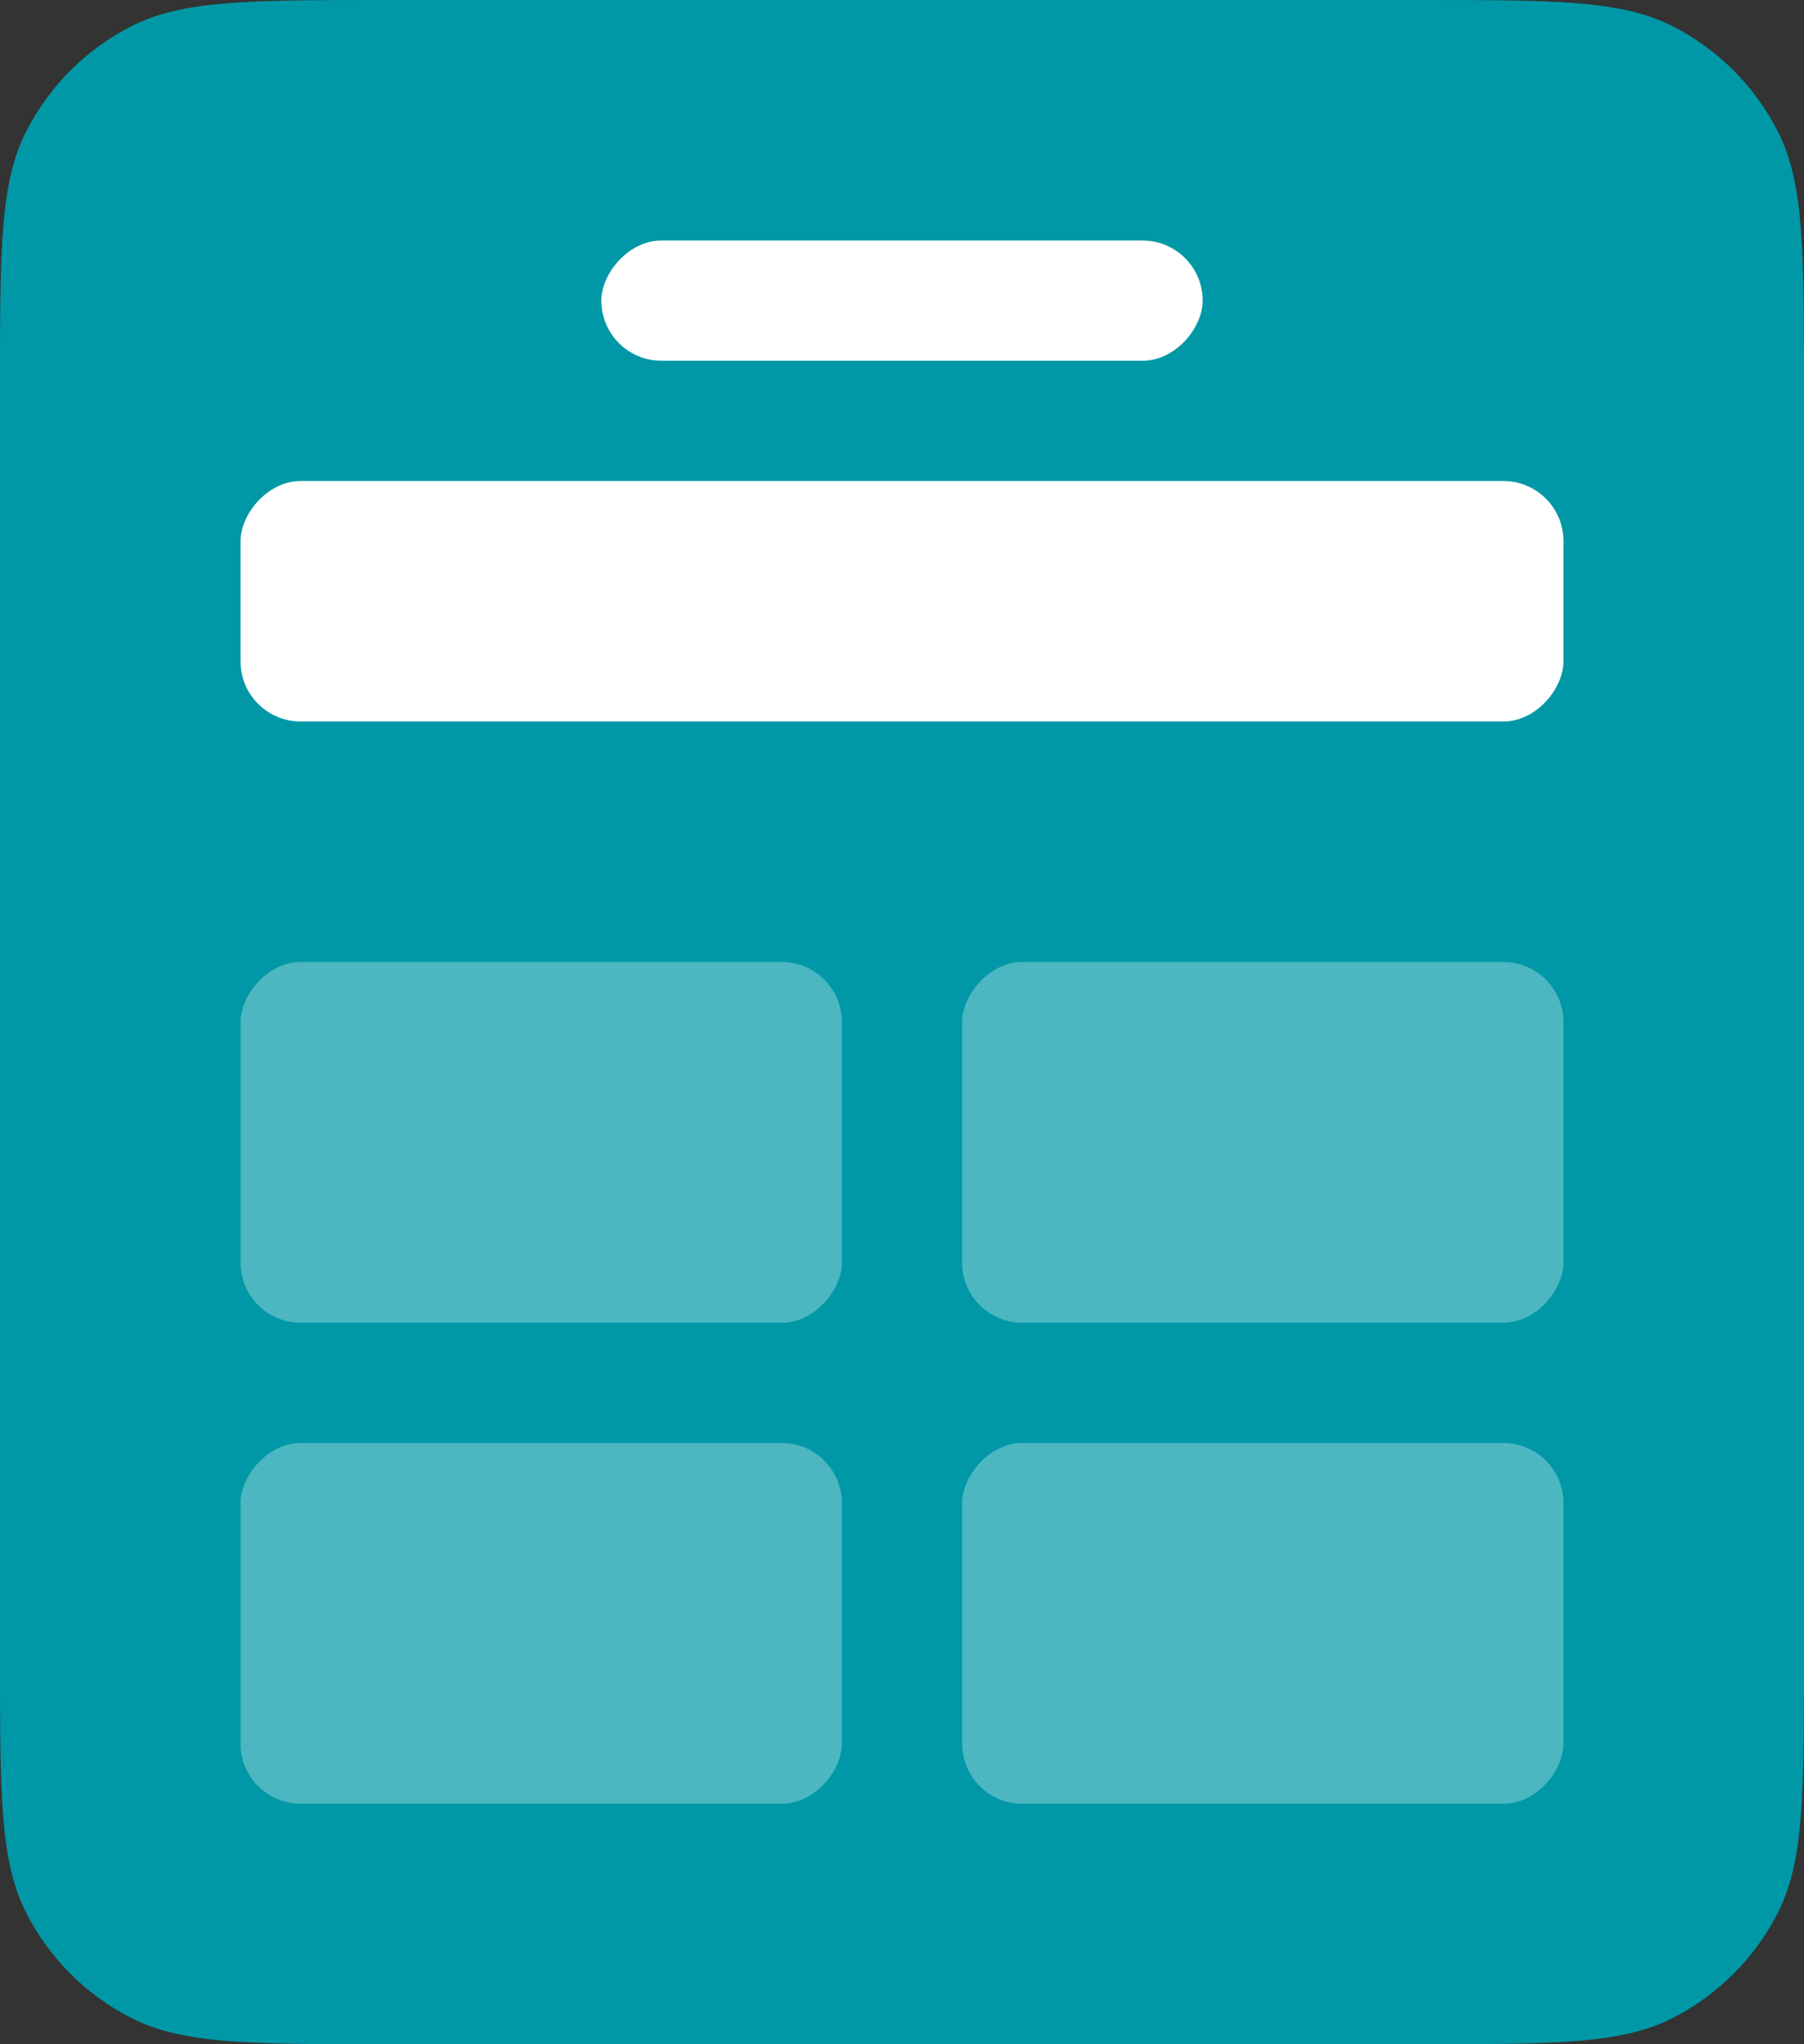
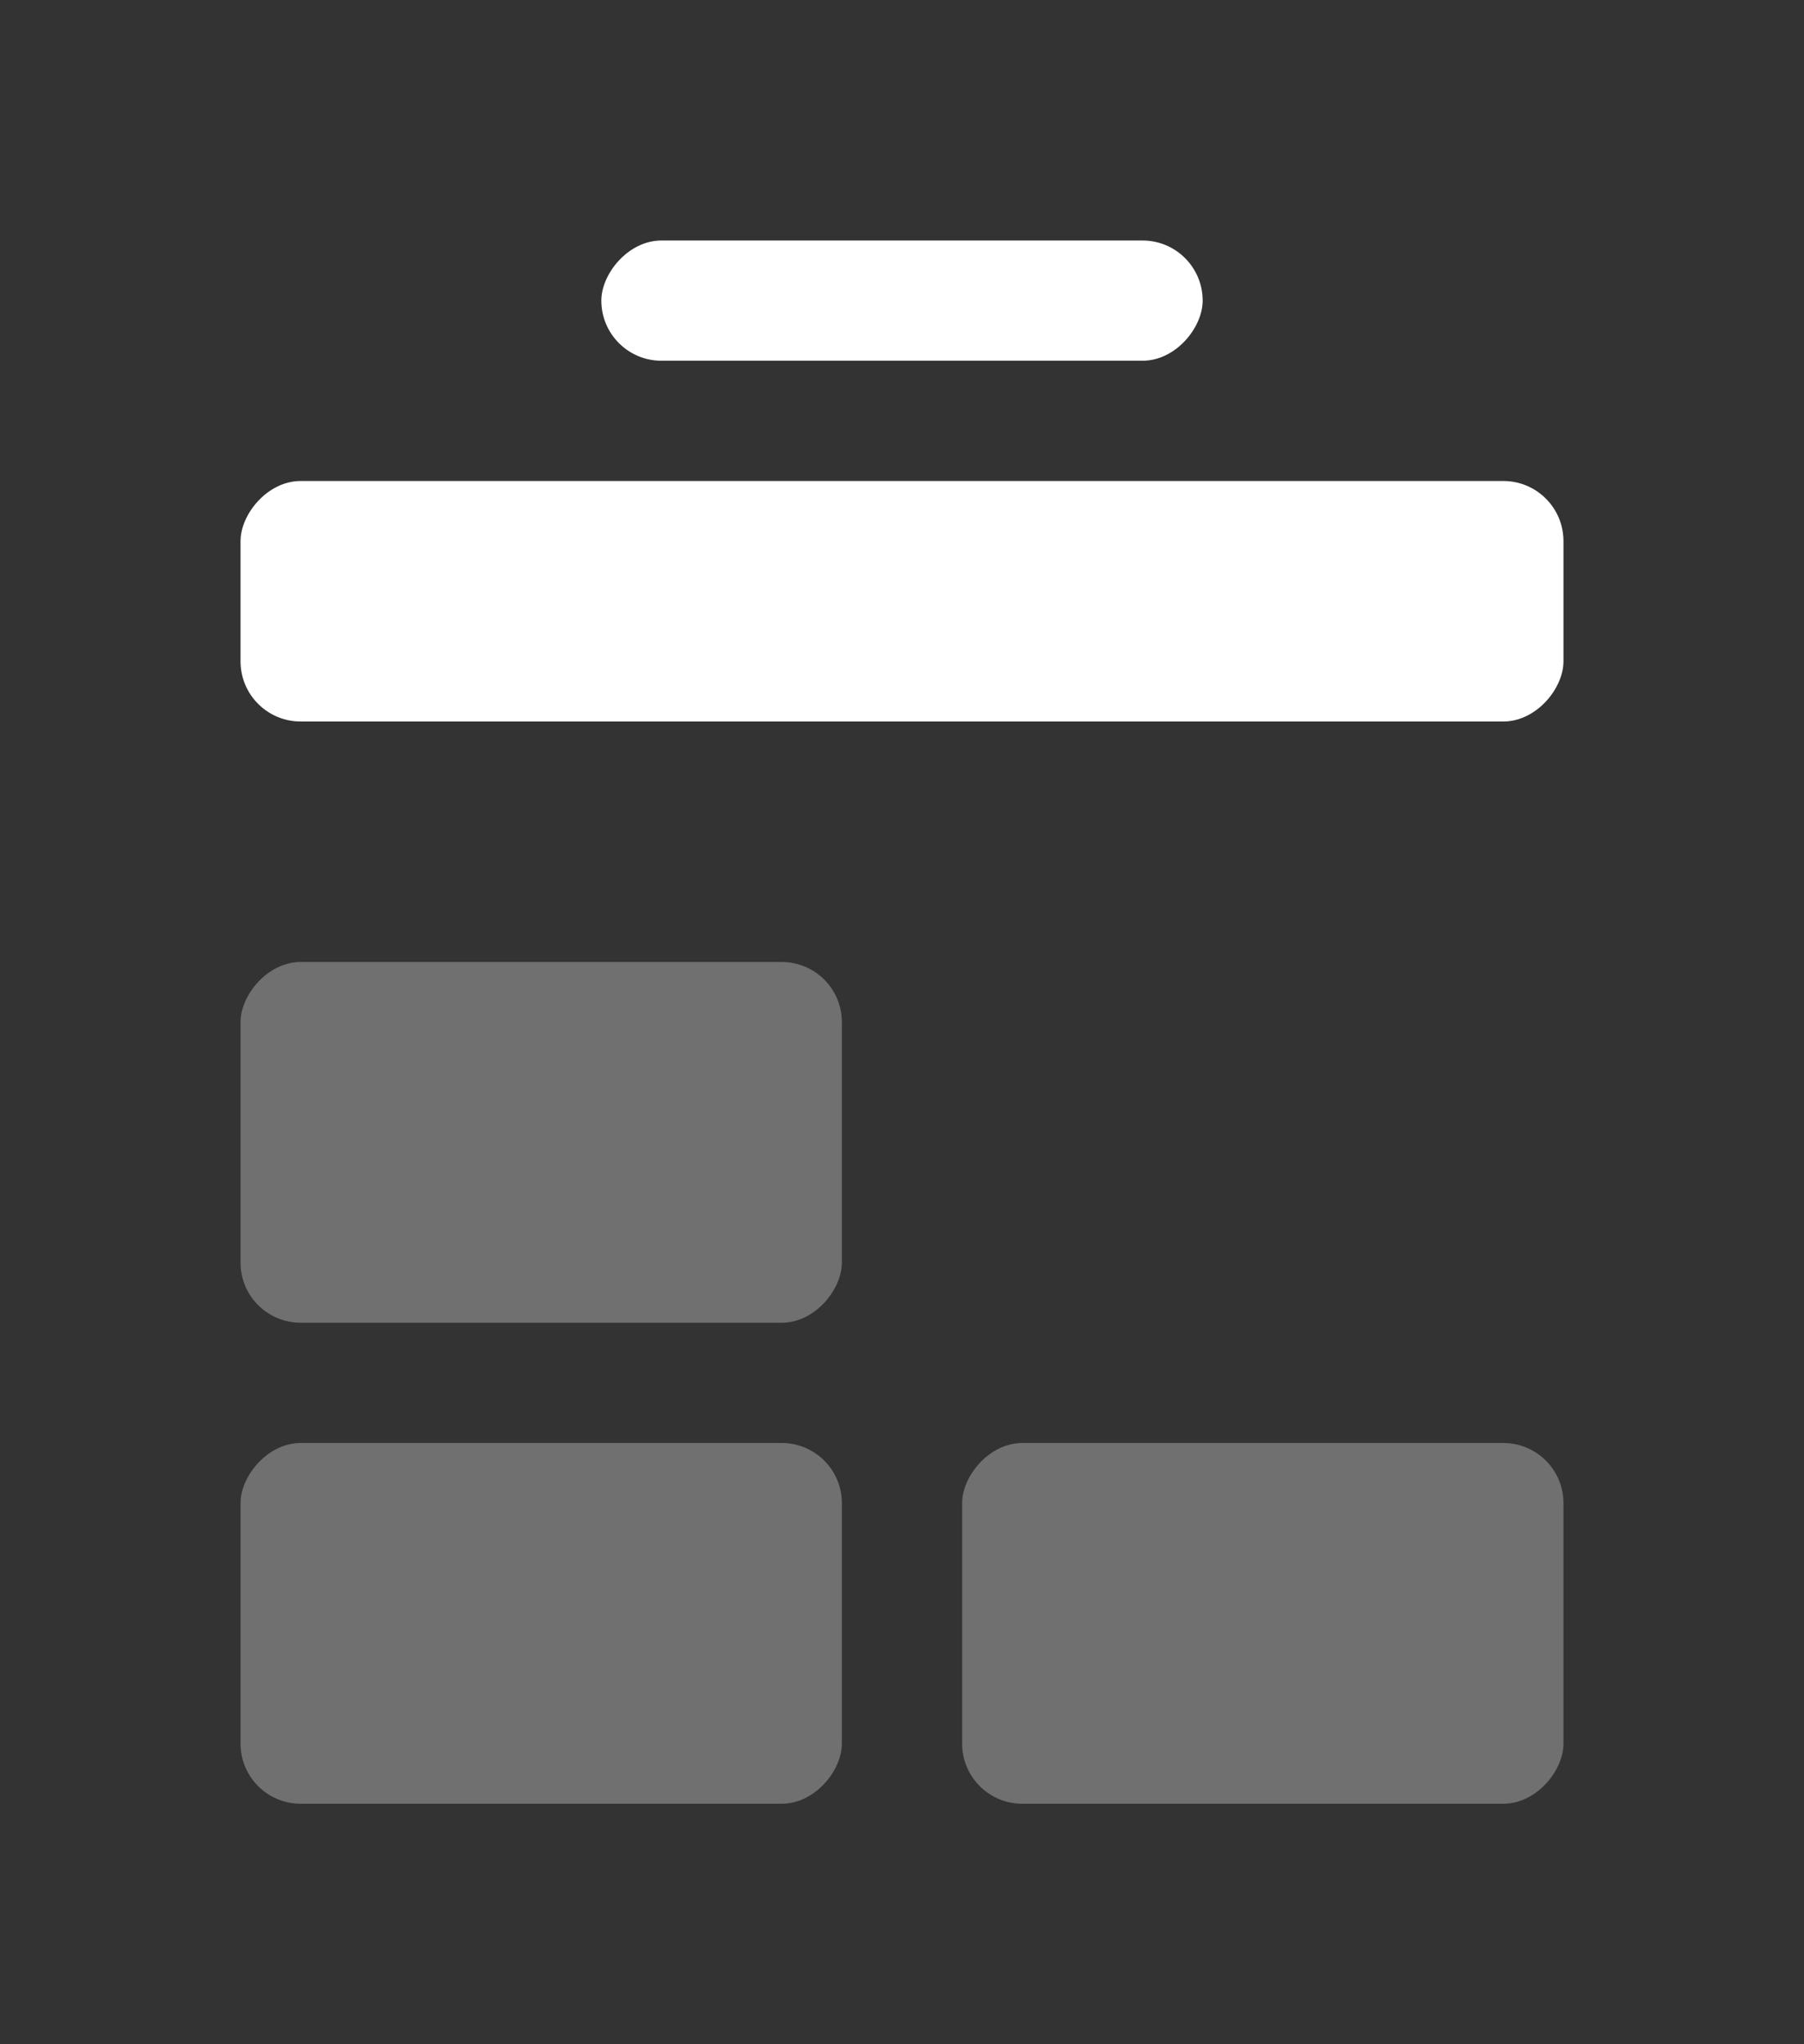
<svg xmlns="http://www.w3.org/2000/svg" width="120" height="136" viewBox="0 0 120 136" fill="none">
  <rect x="0" y="0" width="120" height="136" fill="#333333" stroke="none" />
-   <path d="M0 25.6C0 16.639 0 12.159 1.744 8.736C3.278 5.726 5.726 3.278 8.736 1.744C12.159 0 16.639 0 25.6 0H94.4C103.361 0 107.841 0 111.264 1.744C114.274 3.278 116.722 5.726 118.256 8.736C120 12.159 120 16.639 120 25.6V110.4C120 119.361 120 123.841 118.256 127.264C116.722 130.274 114.274 132.722 111.264 134.256C107.841 136 103.361 136 94.4 136H25.6C16.639 136 12.159 136 8.736 134.256C5.726 132.722 3.278 130.274 1.744 127.264C0 123.841 0 119.361 0 110.4V25.6Z" fill="#0098A6" />
  <rect width="40" height="8" rx="4" transform="matrix(1 0 0 -1 40 24)" fill="white" />
  <rect width="88" height="16" rx="4" transform="matrix(1 0 0 -1 16 48)" fill="white" />
  <rect width="40" height="24" rx="4" transform="matrix(1 0 0 -1 16 88)" fill="white" fill-opacity="0.3" />
-   <rect width="40" height="24" rx="4" transform="matrix(1 0 0 -1 64 88)" fill="white" fill-opacity="0.3" />
  <rect width="40" height="24" rx="4" transform="matrix(1 0 0 -1 16 120)" fill="white" fill-opacity="0.3" />
  <rect width="40" height="24" rx="4" transform="matrix(1 0 0 -1 64 120)" fill="white" fill-opacity="0.3" />
</svg>